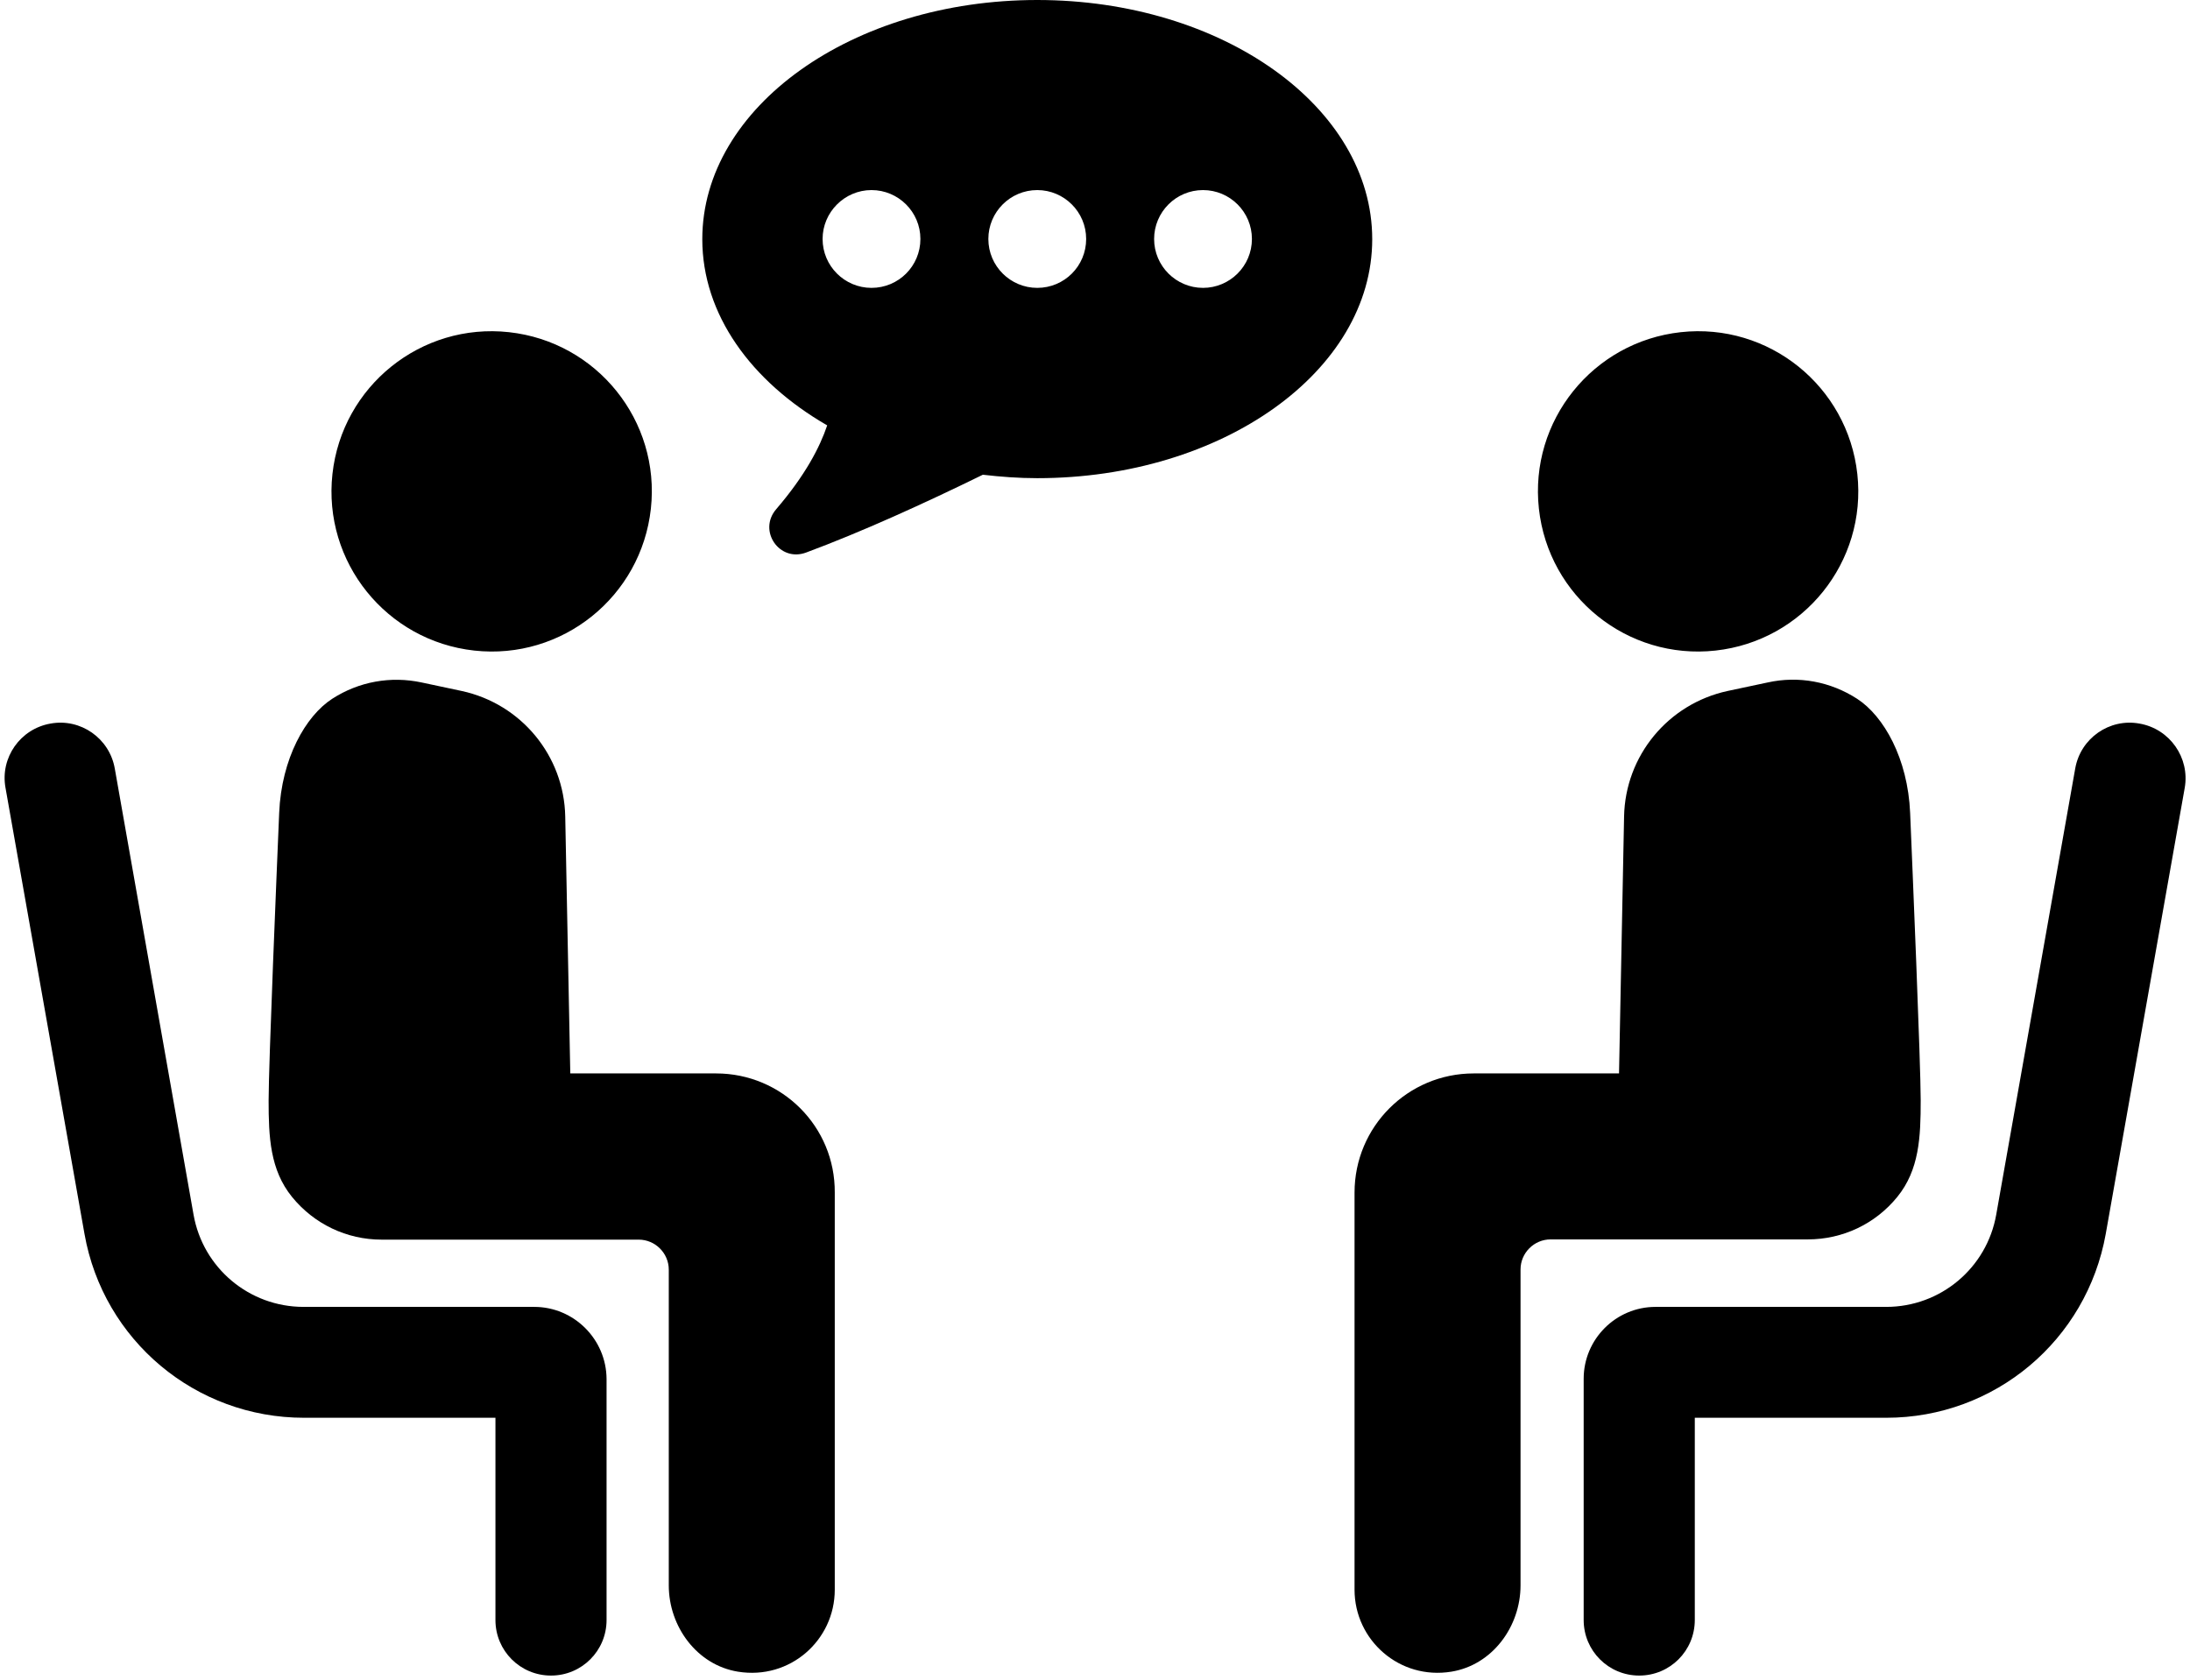
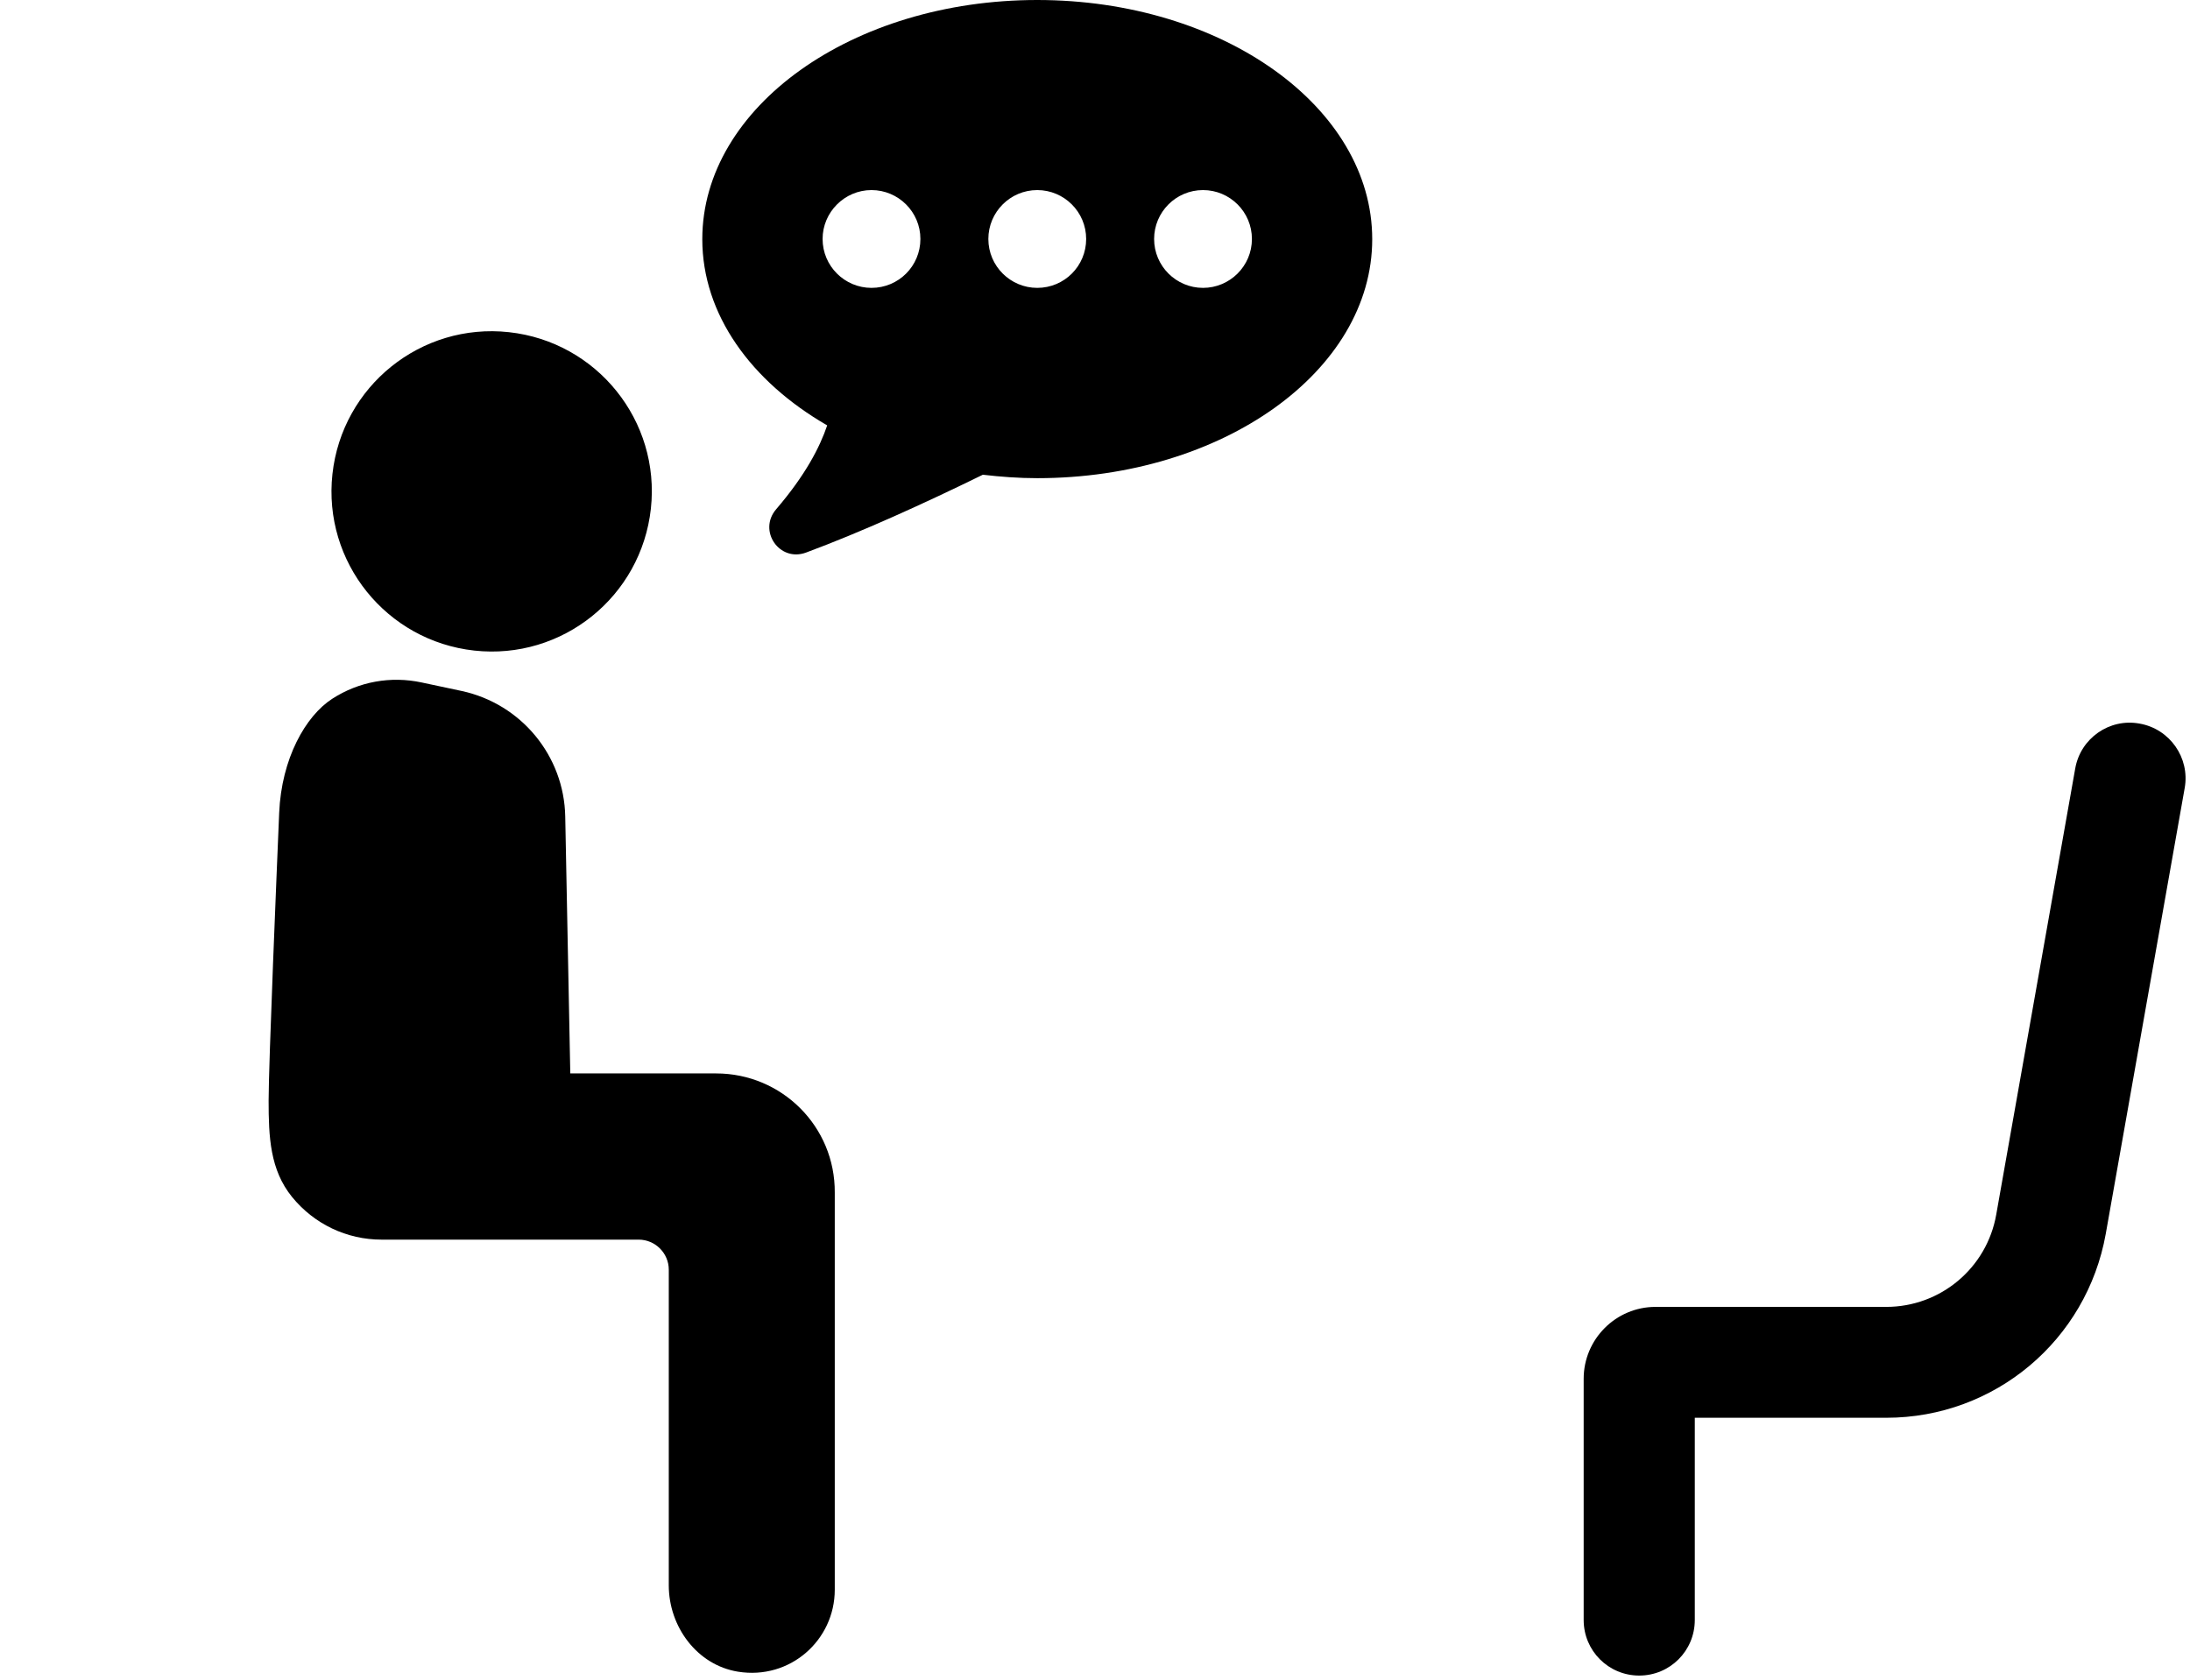
<svg xmlns="http://www.w3.org/2000/svg" height="731.9" preserveAspectRatio="xMidYMid meet" version="1.0" viewBox="23.1 135.0 953.9 731.9" width="953.9" zoomAndPan="magnify">
  <g id="change1_1">
    <path d="M229.7,418.4c38.3,4.2,72.7-23.5,76.9-61.8c4.2-38.3-23.5-72.7-61.8-76.9c-38.3-4.2-72.7,23.5-76.9,61.8 C163.7,379.8,191.4,414.2,229.7,418.4z" />
-     <path d="M255.8,704.3H155.3c-23.6,0-43.8-16.9-47.9-40.2L73.1,469.8c-2.3-13.2-14.9-22-28-19.6c-13.2,2.3-22,14.9-19.6,28 l34.4,194.3c8.2,46.4,48.4,80.1,95.6,80.1h83.4v88.1c0,13.4,10.8,24.2,24.2,24.2c13.4,0,24.2-10.8,24.2-24.2V735.7 C287.2,718.4,273.1,704.3,255.8,704.3z" />
    <path d="M335,602.6h-63.5l-2.2-111.9c-0.5-26.5-19.2-49.1-45.1-54.7c-9.9-2.1-17.4-3.7-17.4-3.7c-13.5-2.9-27.4-0.4-39,7.1 c-11.6,7.5-22.1,26-23.1,49.7c-1,23.7-4.6,109.5-4.6,125.3s0.6,30.2,10.2,42s23.8,18.6,39,18.6h112c7.2,0,13.1,5.9,13.1,13.1v137.5 c0,18,12.3,34.7,30.1,37.6c22.7,3.7,42.2-13.7,42.2-35.7v-173C386.9,625.8,363.7,602.6,335,602.6z" />
-     <path d="M770.3,418.4c38.3-4.2,66-38.6,61.8-76.9c-4.2-38.3-38.6-66-76.9-61.8c-38.3,4.2-66,38.6-61.8,76.9 C697.6,394.9,732,422.6,770.3,418.4z" />
    <path d="M955,450.2c-13.1-2.4-25.7,6.4-28,19.6l-34.4,194.3c-4.1,23.3-24.3,40.2-47.9,40.2H744.2c-17.3,0-31.3,14.1-31.3,31.3 v105.1c0,13.4,10.8,24.2,24.2,24.2c13.4,0,24.2-10.8,24.2-24.2v-88.1h83.4c47.2,0,87.3-33.7,95.6-80.1l34.4-194.3 C977,465.1,968.2,452.5,955,450.2z" />
-     <path d="M849.5,656.4c9.6-11.8,10.2-26.1,10.2-42s-3.6-101.7-4.6-125.3c-1-23.7-11.5-42.2-23.1-49.7c-11.6-7.5-25.5-10.1-39-7.1 c0,0-7.5,1.6-17.4,3.7c-25.9,5.6-44.6,28.2-45.1,54.7l-2.2,111.9H665c-28.7,0-51.9,23.2-51.9,51.9v173c0,22,19.6,39.4,42.2,35.7 c17.8-2.9,30.1-19.6,30.1-37.6V688c0-7.2,5.9-13.1,13.1-13.1h112C825.7,674.9,839.9,668.2,849.5,656.4z" />
    <path d="M474.9,135C394.4,135,329,181.6,329,239.2c0,32.8,21.3,62,54.4,81.1c-3.2,9.5-9.5,21.7-22.2,36.5 c-8.1,9.4,1.4,23.2,13,18.9c24-8.9,51.5-21.4,77-33.9c7.7,0.9,15.6,1.5,23.7,1.5c80.6,0,145.9-46.6,145.9-104.1 C620.8,181.6,555.5,135,474.9,135z M402.7,260.4c-11.7,0-21.3-9.5-21.3-21.3c0-11.7,9.6-21.3,21.3-21.3c11.7,0,21.3,9.5,21.3,21.3 C424,250.9,414.5,260.4,402.7,260.4z M474.9,260.4c-11.7,0-21.3-9.5-21.3-21.3c0-11.7,9.5-21.3,21.3-21.3 c11.7,0,21.3,9.5,21.3,21.3C496.2,250.9,486.7,260.4,474.9,260.4z M547.1,260.4c-11.7,0-21.3-9.5-21.3-21.3 c0-11.7,9.5-21.3,21.3-21.3c11.7,0,21.3,9.5,21.3,21.3C568.4,250.9,558.8,260.4,547.1,260.4z" />
  </g>
</svg>